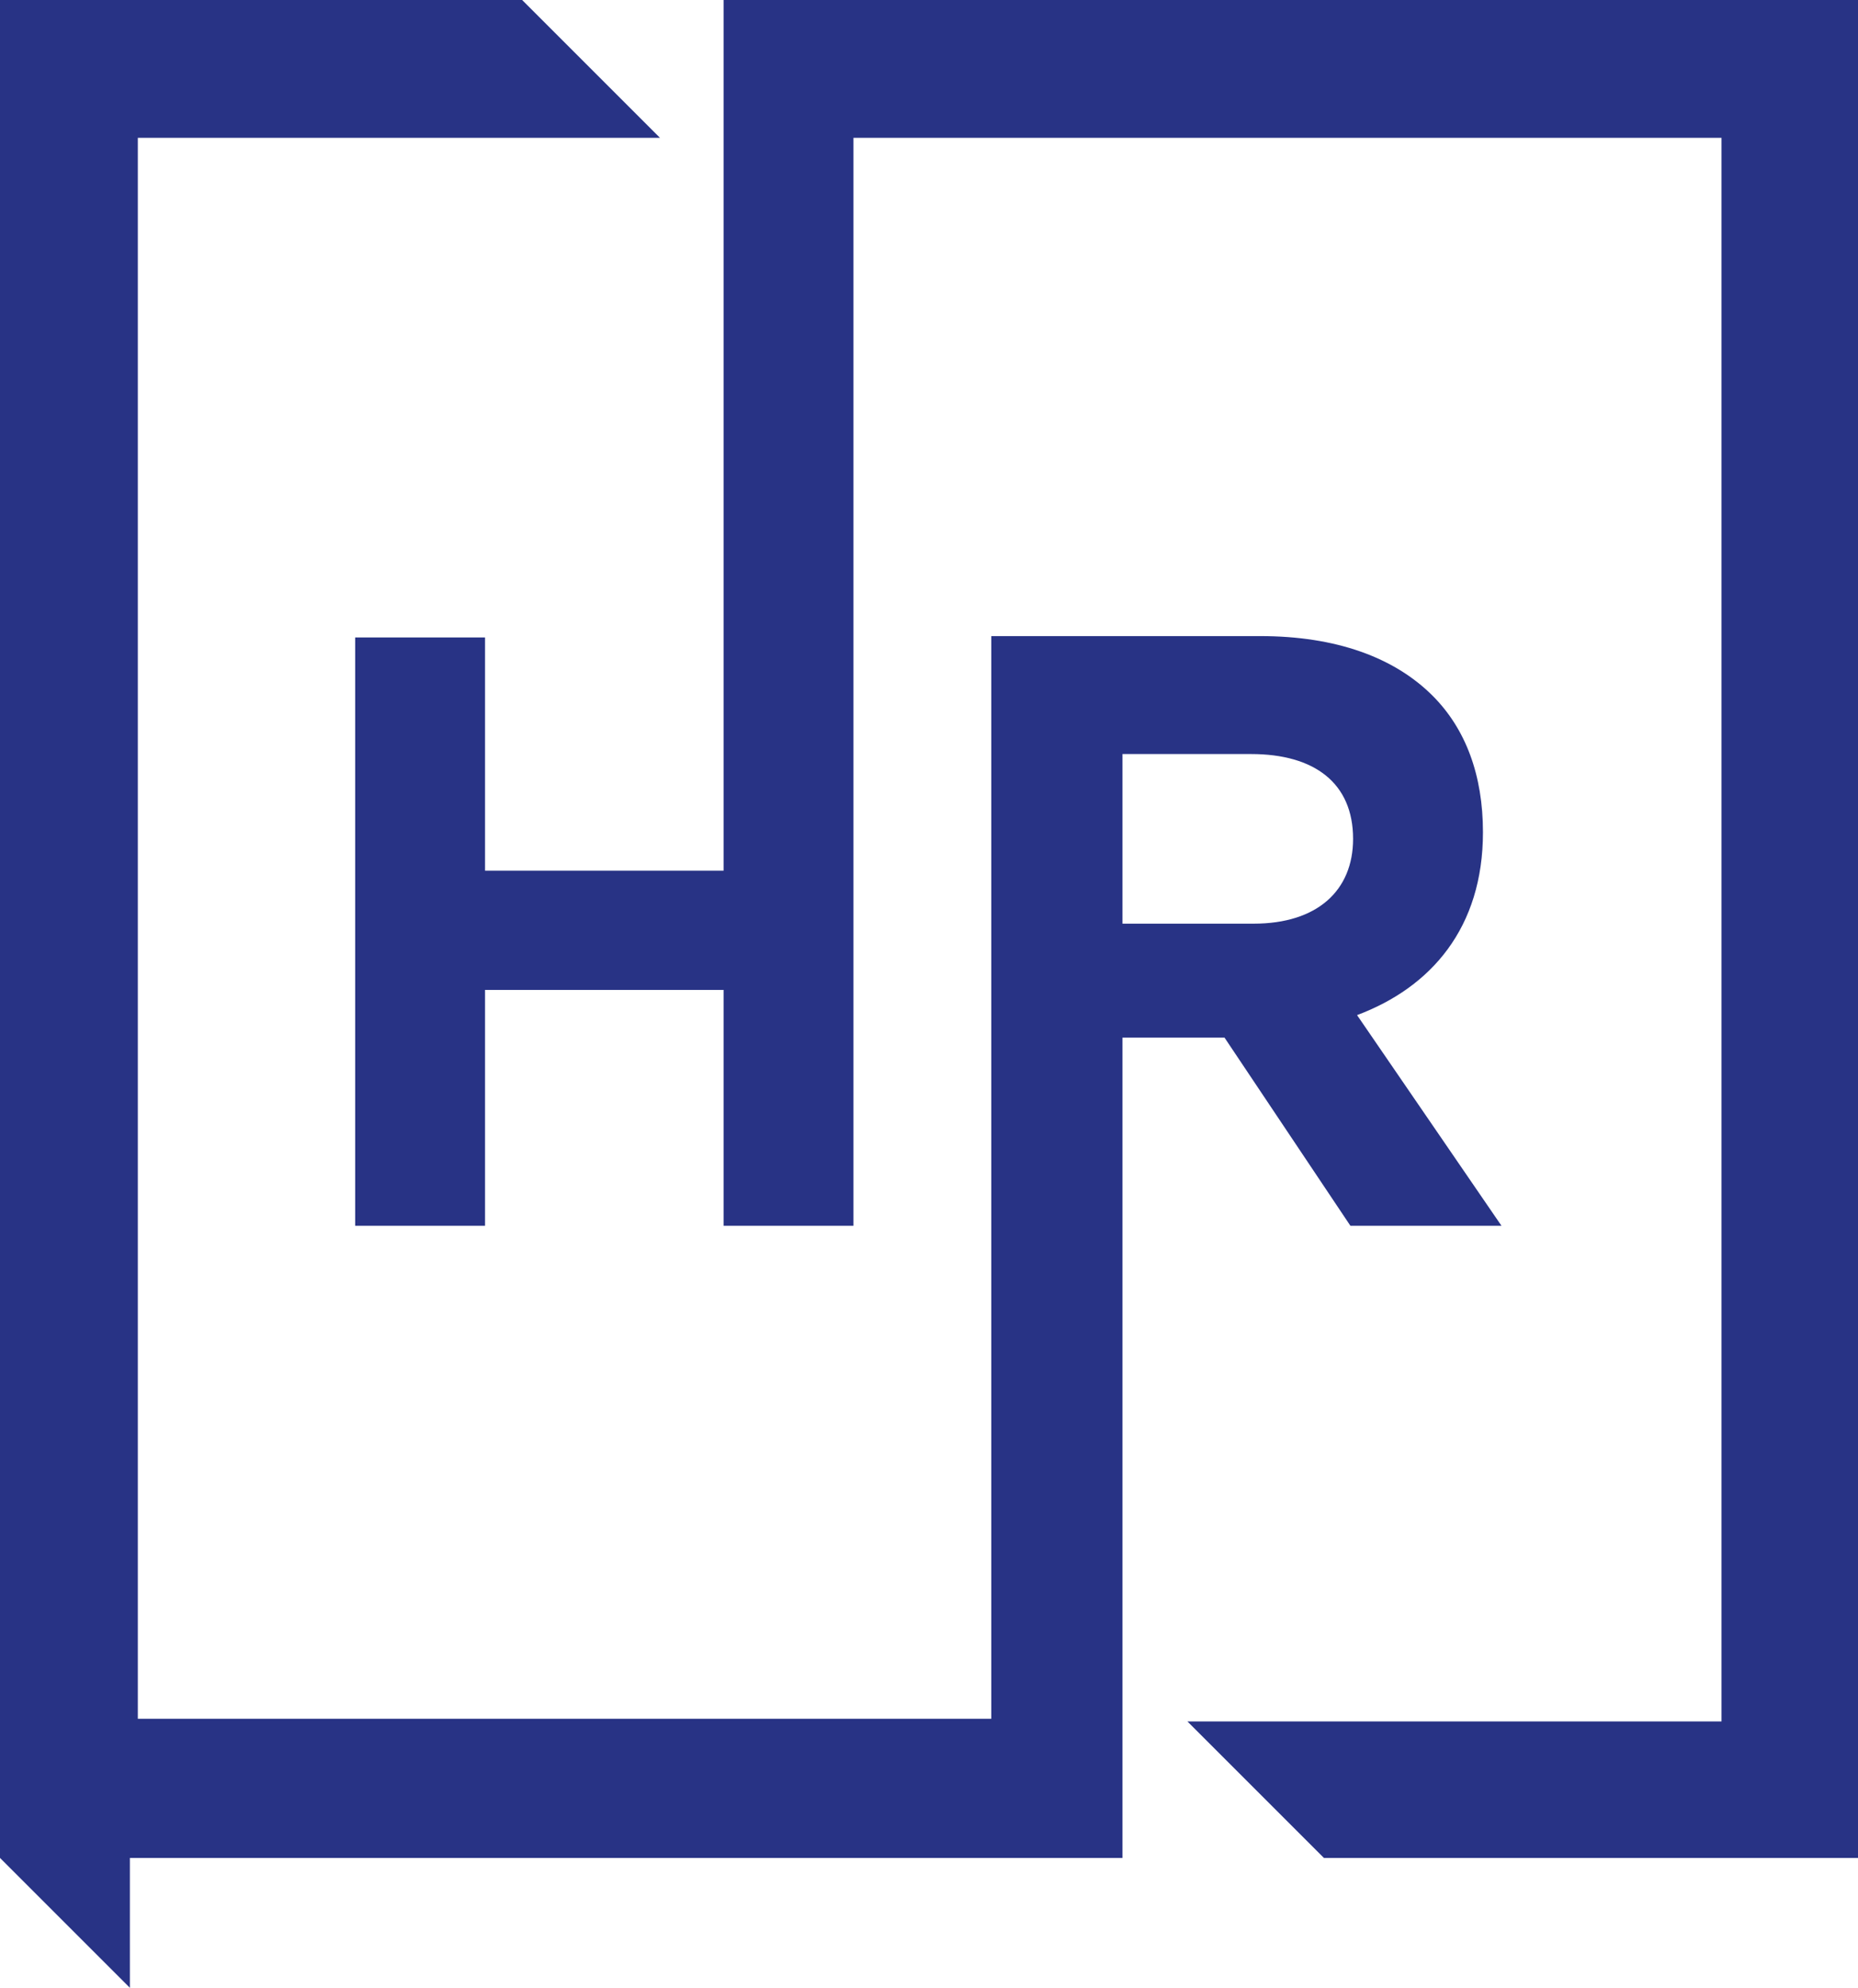
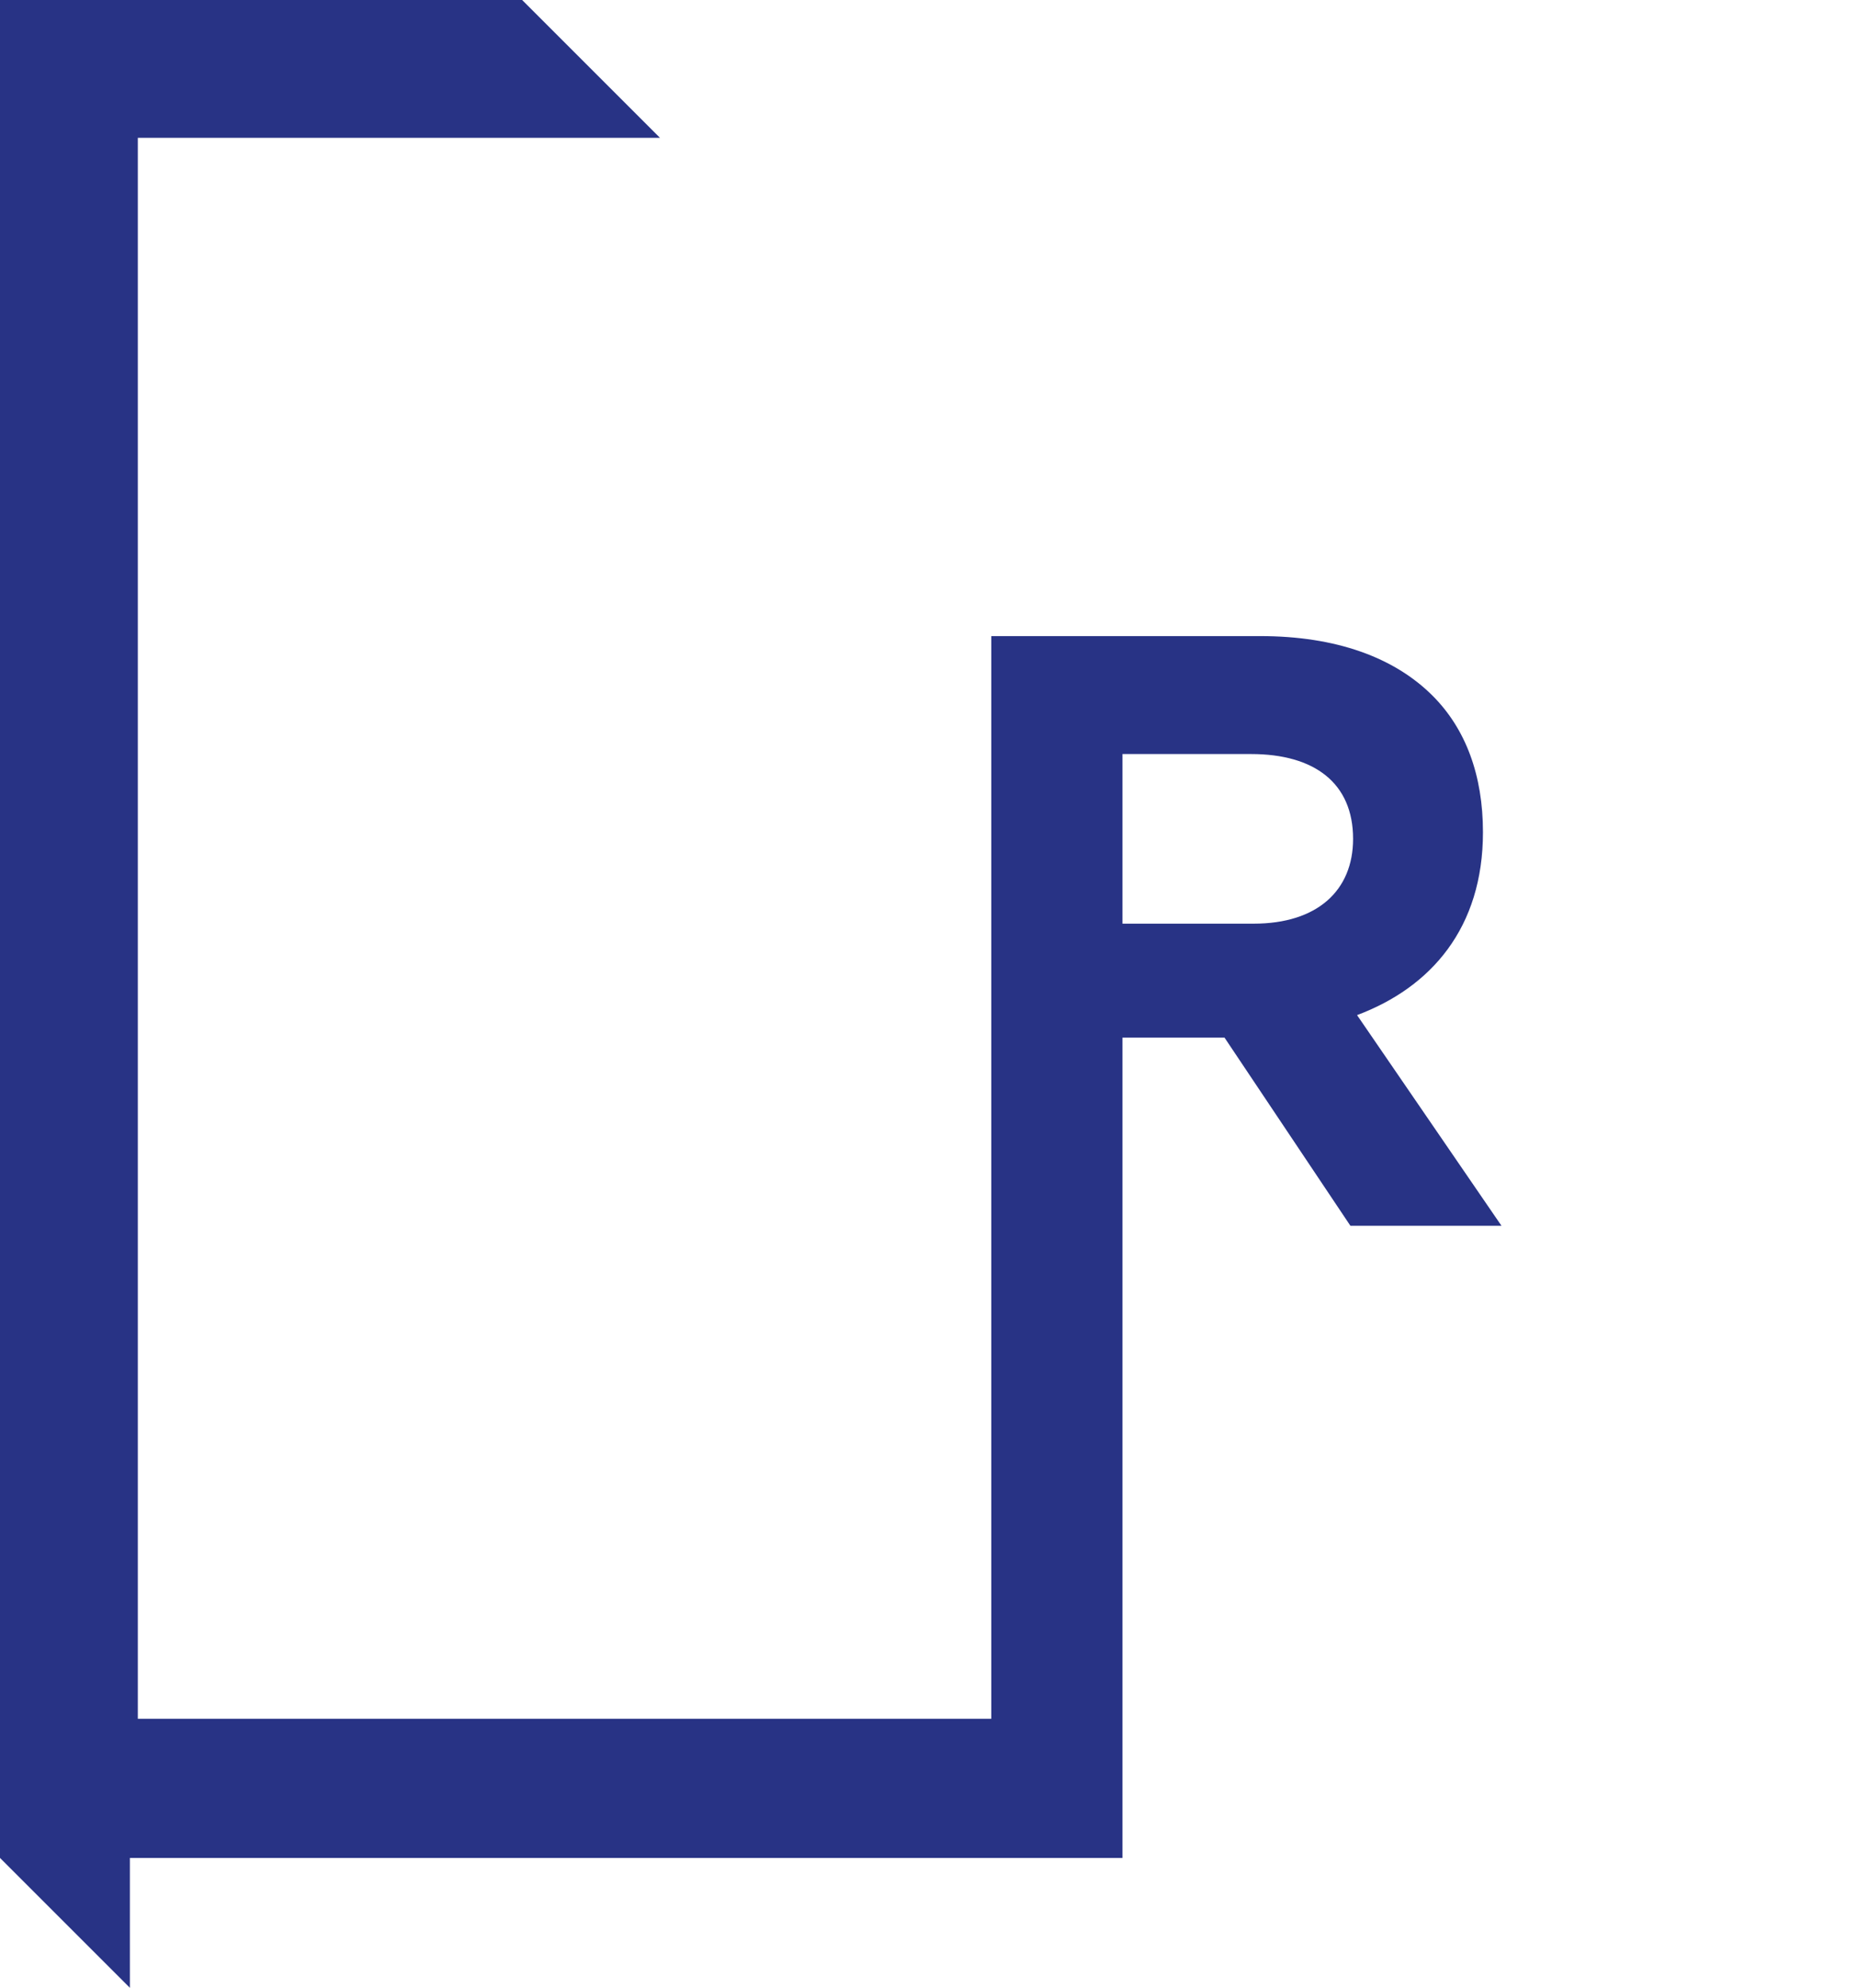
<svg xmlns="http://www.w3.org/2000/svg" version="1.1" viewBox="0 0 140.2 150">
  <defs>
    <style>
      .cls-1 {
        fill: #283385;
      }
    </style>
  </defs>
  <g>
    <g id="Capa_1">
      <g>
        <path class="cls-1" d="M101.9,92.5h11.4l-10.9-15.9c5.6-2.1,9.5-6.6,9.5-13.8h0c0-4.3-1.3-7.8-3.8-10.3-2.9-2.9-7.3-4.5-13-4.5h-20.3v81.7H10.4V10.4h39.4L39.4,0H0v140.2h84.7v-61.9h7.7l9.5,14.2h0ZM84.7,56.9h9.7c4.8,0,7.7,2.2,7.7,6.4h0c0,3.9-2.7,6.4-7.5,6.4h-9.9s0-12.8,0-12.8Z" />
-         <polygon class="cls-1" points="54.6 0 54.6 65.7 36.6 65.7 36.6 48.1 26.8 48.1 26.8 92.5 36.6 92.5 36.6 74.7 54.6 74.7 54.6 92.5 64.4 92.5 64.4 10.4 129.9 10.4 129.9 129.9 89.6 129.9 99.9 140.2 140.2 140.2 140.2 0 54.6 0" />
        <polygon class="cls-1" points="9.8 150 0 140.2 9.8 140.2 9.8 150" />
      </g>
    </g>
  </g>
</svg>